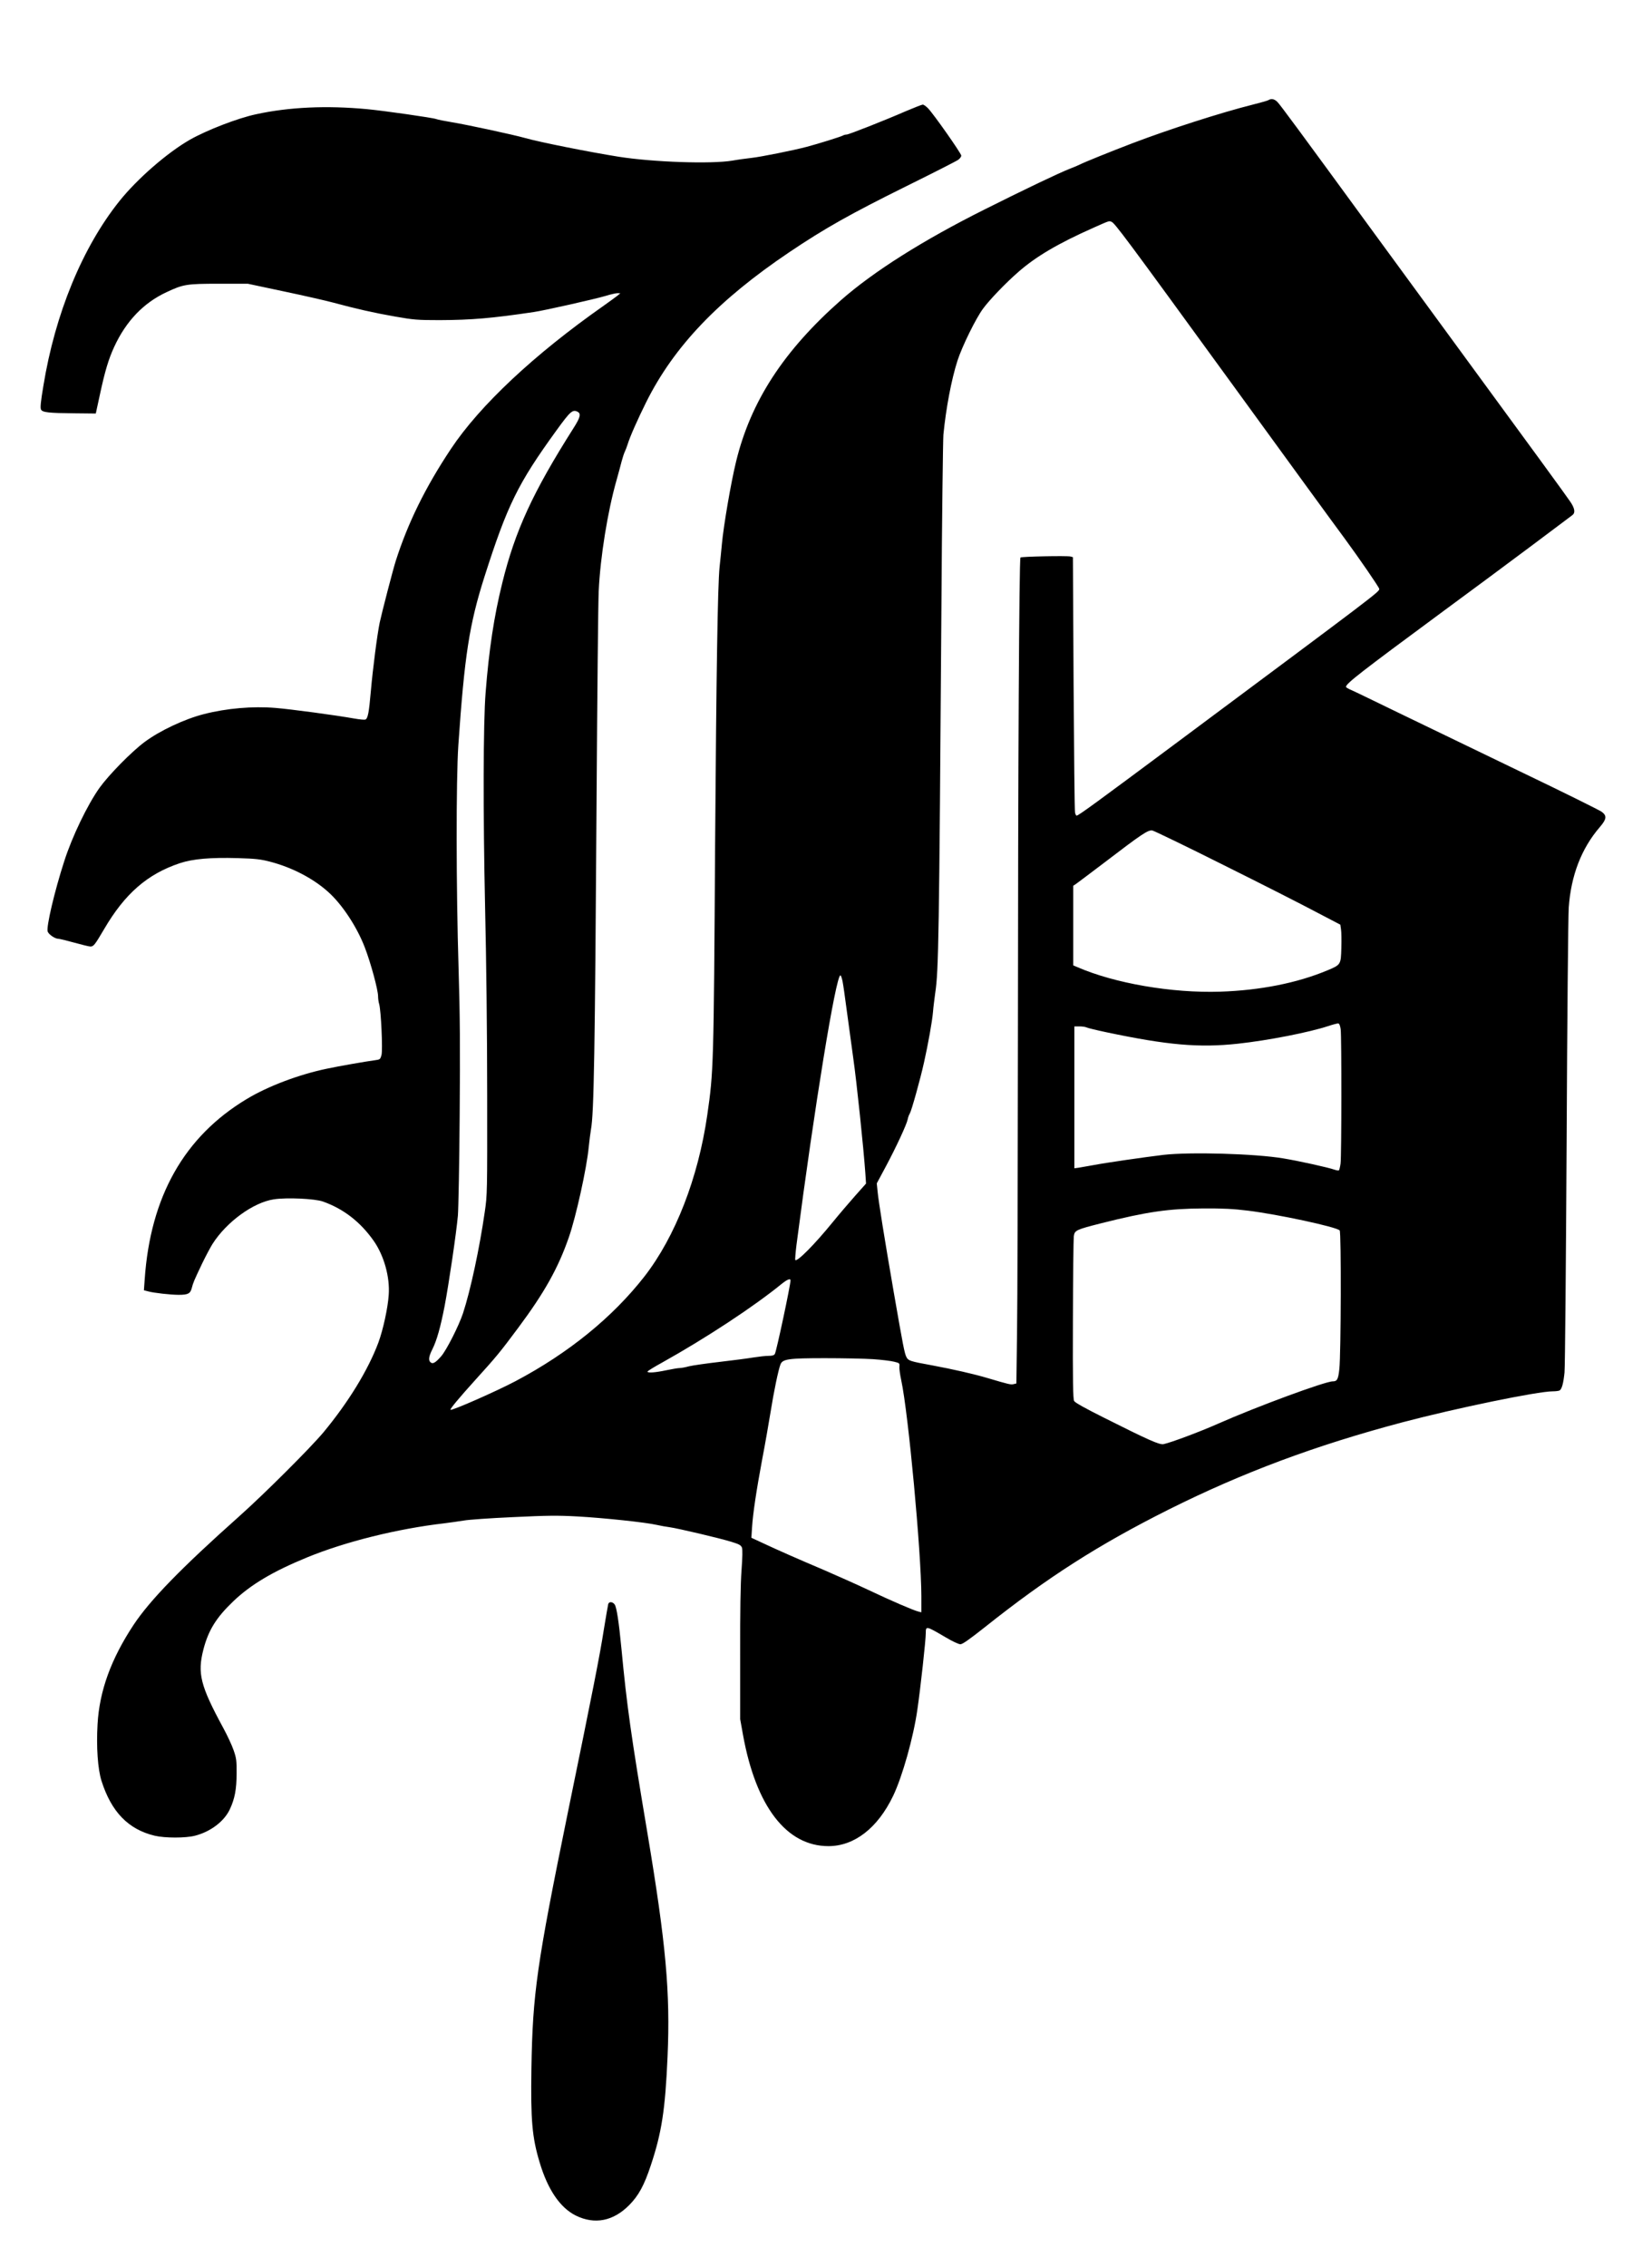
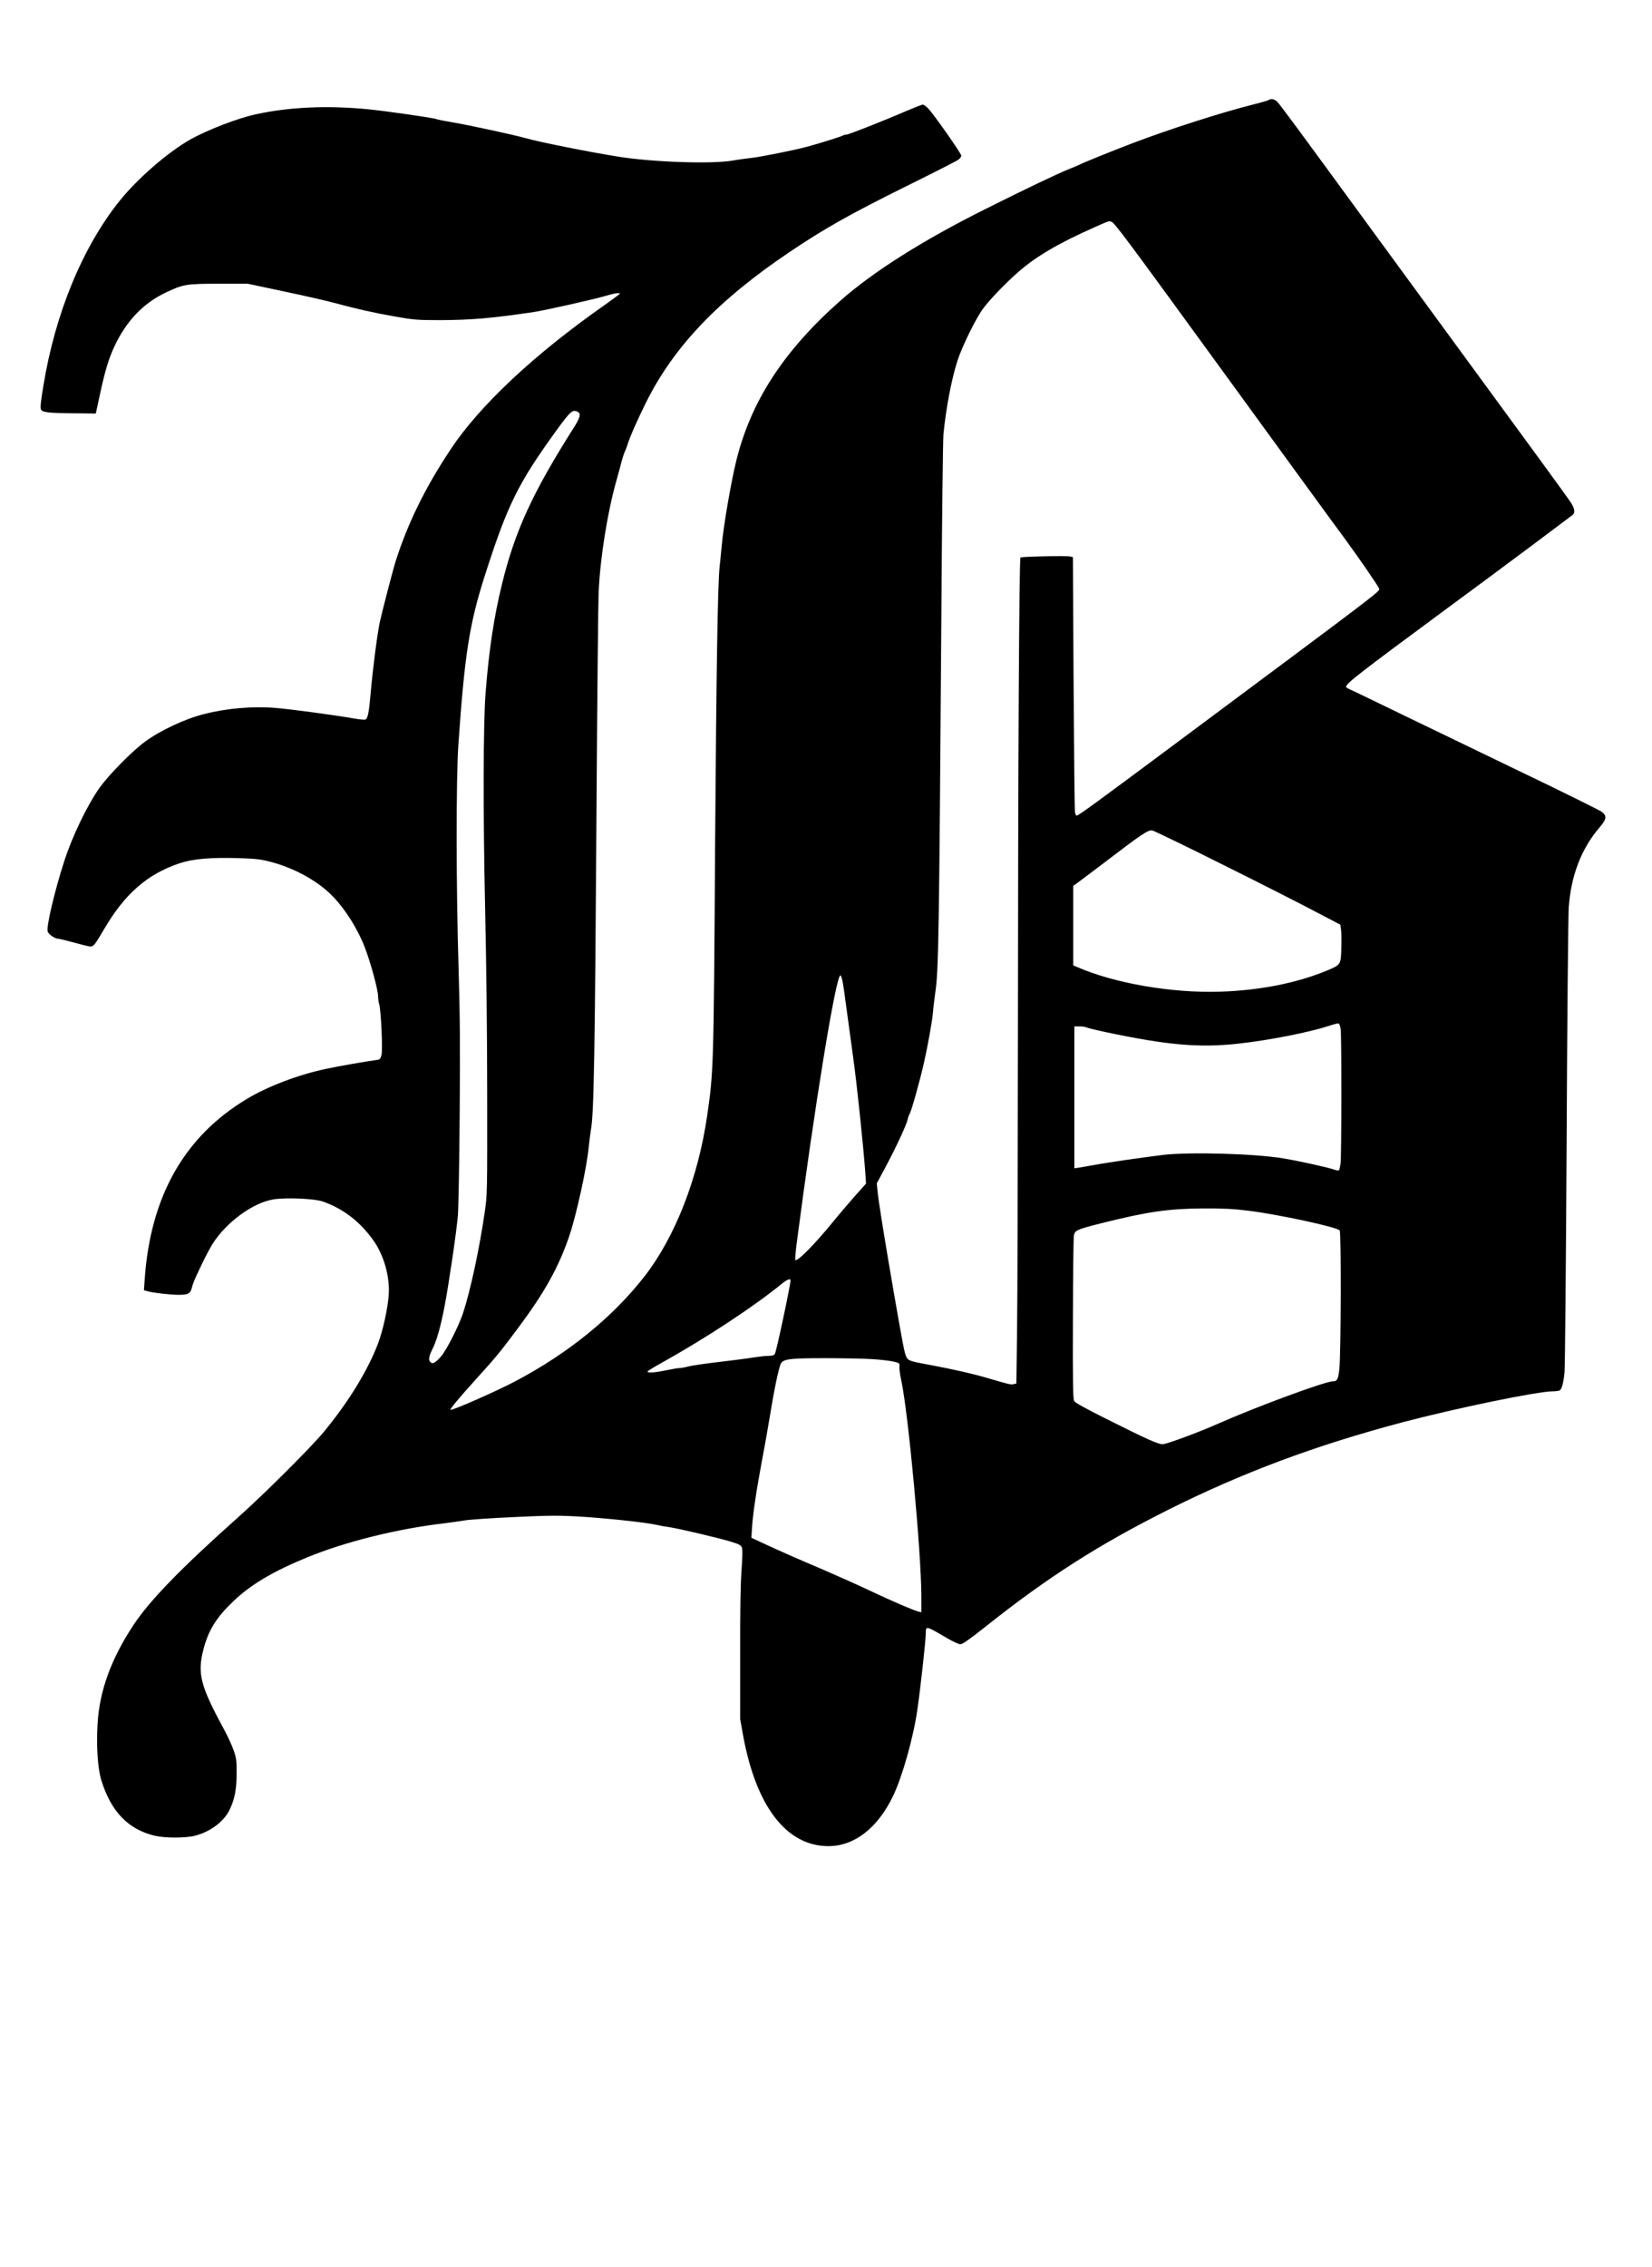
<svg xmlns="http://www.w3.org/2000/svg" version="1.0" width="1117pt" height="1532pt" viewBox="0 0 1490 2043" preserveAspectRatio="xMidYMid meet">
  <g transform="translate(0,2043) scale(0.1,-0.1)" fill="#000000" stroke="none">
    <path d="M11440 19530 c-9 -5 -72 -23 -140 -40 -287 -72 -757 -223 -1085 -348 -197 -75 -436 -172 -475 -192 -19 -9 -62 -28 -95 -40 -94 -37 -399 -182 -760 -363 -559 -279 -1005 -561 -1300 -820 -516 -455 -814 -912 -946 -1455 -46 -188 -113 -578 -128 -744 -6 -62 -15 -156 -21 -208 -17 -168 -29 -940 -40 -2480 -13 -2032 -14 -2064 -71 -2460 -82 -567 -288 -1096 -567 -1455 -287 -367 -682 -689 -1162 -943 -172 -91 -576 -269 -587 -258 -6 6 74 103 226 271 194 214 221 248 383 465 238 319 363 542 459 820 64 183 162 627 179 813 6 58 15 129 20 157 27 144 36 681 51 3015 6 913 14 1741 19 1840 14 304 80 716 161 1000 17 61 38 137 46 170 9 33 21 71 28 85 7 14 18 43 25 65 22 72 91 227 167 380 251 504 650 922 1293 1355 323 217 551 345 1060 597 239 118 447 224 462 235 15 10 28 28 28 38 0 20 -250 376 -301 428 -17 17 -38 32 -46 32 -8 0 -76 -27 -152 -59 -193 -84 -515 -211 -535 -211 -10 0 -26 -4 -36 -10 -21 -11 -219 -73 -325 -101 -117 -31 -415 -91 -500 -100 -44 -5 -120 -15 -169 -24 -190 -32 -715 -14 -1026 35 -269 43 -711 131 -845 169 -102 29 -519 119 -659 142 -67 11 -131 24 -143 29 -26 11 -473 75 -623 89 -364 34 -702 19 -1000 -46 -165 -35 -442 -142 -596 -229 -205 -117 -476 -353 -637 -554 -334 -418 -580 -1015 -686 -1667 -24 -142 -29 -198 -21 -212 13 -26 68 -32 305 -34 l189 -2 38 175 c45 209 77 315 128 426 107 232 265 397 472 493 151 71 180 76 473 76 l260 0 320 -68 c176 -37 379 -83 450 -102 204 -55 365 -92 560 -126 166 -29 197 -32 400 -32 290 1 473 17 850 73 100 15 548 116 646 145 45 14 94 25 108 25 l26 -1 -25 -21 c-14 -11 -70 -52 -125 -91 -629 -441 -1118 -900 -1378 -1291 -231 -347 -388 -667 -498 -1011 -25 -79 -124 -460 -144 -553 -23 -110 -62 -414 -80 -617 -17 -196 -27 -250 -50 -259 -8 -3 -52 1 -97 9 -174 31 -578 85 -713 96 -207 17 -441 -3 -647 -56 -173 -44 -397 -149 -535 -252 -118 -88 -322 -296 -406 -413 -109 -154 -246 -438 -317 -659 -89 -274 -164 -596 -150 -636 9 -26 66 -65 95 -65 11 0 77 -16 145 -35 68 -19 134 -35 145 -35 29 0 40 14 123 155 188 322 391 498 683 596 118 39 275 53 524 46 161 -5 205 -10 290 -32 197 -51 386 -149 522 -270 127 -112 263 -318 334 -505 54 -140 119 -382 119 -438 0 -20 4 -52 10 -71 17 -60 33 -413 21 -459 -11 -39 -13 -41 -59 -47 -77 -10 -330 -54 -432 -76 -252 -52 -533 -158 -725 -274 -563 -338 -869 -879 -920 -1627 l-7 -97 39 -10 c50 -14 204 -31 275 -31 84 0 105 11 118 62 13 50 19 64 94 222 32 66 74 145 93 175 126 198 367 374 553 402 116 18 370 6 443 -20 186 -66 338 -184 458 -355 92 -131 147 -326 135 -487 -8 -119 -51 -315 -93 -429 -93 -249 -272 -540 -496 -810 -121 -144 -531 -553 -762 -759 -521 -464 -802 -753 -950 -976 -203 -307 -308 -595 -325 -895 -12 -209 2 -403 35 -510 89 -281 242 -439 480 -496 94 -22 279 -22 364 0 140 36 263 129 314 238 44 94 61 179 61 323 1 117 -2 138 -27 210 -15 44 -57 134 -93 200 -207 382 -235 492 -179 709 45 173 116 287 269 433 157 150 356 269 666 396 346 142 814 258 1235 307 55 7 135 18 177 25 42 8 242 22 445 31 312 15 401 16 583 6 233 -13 614 -53 713 -76 34 -8 87 -17 117 -21 73 -10 453 -99 558 -132 69 -21 85 -30 94 -52 6 -18 5 -84 -4 -206 -9 -121 -13 -370 -12 -760 l0 -580 26 -145 c117 -643 392 -1000 770 -1000 234 0 444 163 583 452 83 172 184 530 219 778 29 198 76 629 76 689 0 68 1 68 180 -37 58 -35 117 -62 132 -62 20 0 79 42 221 154 564 449 1025 743 1657 1060 671 335 1322 578 2110 787 477 126 1218 279 1355 279 27 0 55 4 62 8 20 13 34 64 44 162 5 52 13 986 19 2075 5 1089 14 2041 19 2115 20 289 114 533 279 725 63 73 67 103 19 139 -18 14 -349 178 -737 364 -388 187 -878 424 -1090 526 -212 103 -406 197 -432 208 -27 11 -48 24 -48 29 0 29 127 128 871 677 263 193 629 465 815 604 185 139 346 259 356 267 28 21 22 61 -19 121 -34 51 -355 491 -1007 1380 -143 195 -487 666 -765 1045 -692 947 -839 1146 -869 1178 -26 27 -55 34 -82 17z m-1416 -1096 c31 -12 115 -125 1093 -1469 481 -662 930 -1278 1012 -1388 130 -177 311 -440 311 -453 0 -27 -3 -29 -1810 -1374 -755 -562 -903 -670 -920 -670 -4 0 -11 12 -14 28 -4 15 -9 539 -13 1165 l-6 1137 -21 6 c-33 8 -443 0 -452 -9 -12 -12 -22 -1891 -23 -4308 -1 -1230 -4 -2439 -8 -2687 l-6 -451 -25 -6 c-25 -6 -40 -3 -232 54 -124 37 -317 81 -506 116 -193 35 -212 41 -228 73 -18 34 -30 98 -116 592 -83 482 -136 809 -145 905 l-7 70 81 151 c93 174 189 380 198 427 3 18 12 41 19 52 15 24 95 310 128 460 37 165 74 371 81 455 3 41 13 118 20 170 31 205 35 488 56 3475 5 809 14 1511 18 1560 23 236 72 496 127 667 41 127 166 382 231 469 57 78 202 229 313 326 162 143 363 261 685 404 144 64 137 61 159 53z m-4813 -1714 c31 -17 22 -52 -38 -146 -368 -580 -527 -926 -643 -1397 -74 -299 -120 -602 -150 -987 -22 -269 -23 -1100 -5 -1925 11 -474 19 -1152 19 -1695 1 -892 1 -907 -22 -1064 -47 -326 -128 -705 -196 -912 -38 -114 -149 -333 -197 -388 -51 -58 -75 -72 -95 -55 -22 18 -17 54 16 119 39 78 73 197 110 388 38 199 106 660 120 817 5 66 13 473 16 905 5 617 3 901 -10 1326 -22 717 -23 1698 -2 2009 56 813 99 1089 236 1520 207 647 301 838 649 1318 127 175 146 191 192 167z m5824 -4085 c336 -167 710 -357 832 -422 l222 -116 6 -42 c4 -23 5 -98 3 -167 -4 -151 -4 -152 -126 -203 -273 -114 -606 -180 -967 -192 -435 -14 -951 75 -1287 221 l-38 16 0 359 0 359 23 15 c12 8 130 97 262 197 336 257 391 293 429 286 17 -4 306 -143 641 -311z m-3436 -1047 c6 -29 22 -141 36 -248 14 -107 41 -305 60 -440 32 -222 94 -818 110 -1046 l6 -91 -97 -109 c-53 -60 -144 -166 -201 -236 -165 -203 -323 -362 -340 -344 -3 3 2 65 11 138 161 1238 355 2428 396 2428 5 0 13 -24 19 -52z m4493 -433 c9 -69 8 -1148 -1 -1212 -4 -29 -11 -56 -14 -60 -4 -4 -23 -1 -43 6 -53 19 -324 79 -459 101 -255 43 -839 59 -1080 32 -174 -21 -521 -71 -630 -92 -55 -10 -117 -21 -137 -24 l-38 -5 0 640 0 639 46 0 c25 0 53 -4 63 -9 9 -5 91 -25 181 -44 551 -116 834 -141 1185 -103 275 30 641 102 815 159 41 14 82 24 90 24 10 -2 17 -19 22 -52z m-837 -1636 c270 -33 796 -146 828 -178 15 -15 12 -1117 -3 -1250 -10 -93 -20 -111 -59 -111 -66 1 -685 -227 -1031 -380 -169 -75 -432 -173 -496 -186 -37 -7 -138 38 -536 238 -166 83 -262 136 -270 151 -10 17 -13 174 -11 732 1 391 5 729 8 753 8 54 18 59 250 118 415 104 603 131 920 133 176 1 270 -4 400 -20z m-4125 -629 c0 -42 -126 -635 -141 -662 -7 -13 -22 -18 -58 -18 -27 0 -86 -7 -132 -14 -46 -8 -183 -26 -304 -40 -121 -14 -247 -32 -280 -40 -32 -9 -71 -16 -86 -16 -14 0 -68 -9 -120 -20 -99 -21 -169 -26 -169 -12 0 5 60 42 133 82 389 217 822 501 1075 707 52 42 82 54 82 33z m745 -710 c77 -5 163 -16 190 -23 48 -12 50 -13 47 -44 -2 -18 6 -74 17 -125 64 -298 180 -1551 181 -1942 l0 -148 -27 7 c-43 10 -247 98 -458 198 -104 49 -282 128 -395 177 -236 100 -413 178 -554 244 l-99 46 6 94 c8 126 39 332 92 616 25 129 58 320 75 423 30 189 70 379 89 429 19 49 69 57 401 57 162 0 358 -4 435 -9z" />
-     <path d="M5486 5973 c-3 -10 -21 -117 -41 -238 -34 -220 -100 -554 -324 -1645 -279 -1366 -317 -1627 -328 -2305 -7 -466 6 -619 74 -845 73 -246 185 -410 326 -480 171 -84 338 -51 482 94 85 86 135 178 194 356 99 296 131 502 152 984 25 579 -14 1012 -182 2016 -148 881 -185 1144 -234 1660 -23 241 -43 370 -60 397 -18 27 -51 30 -59 6z" />
  </g>
</svg>